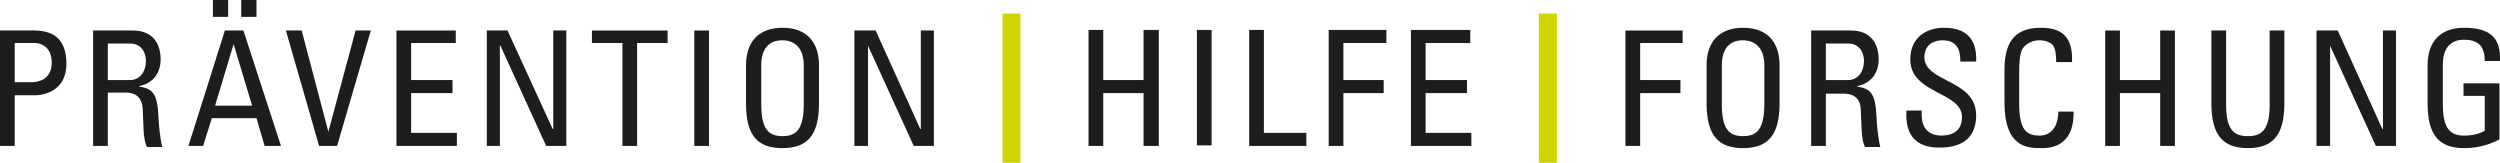
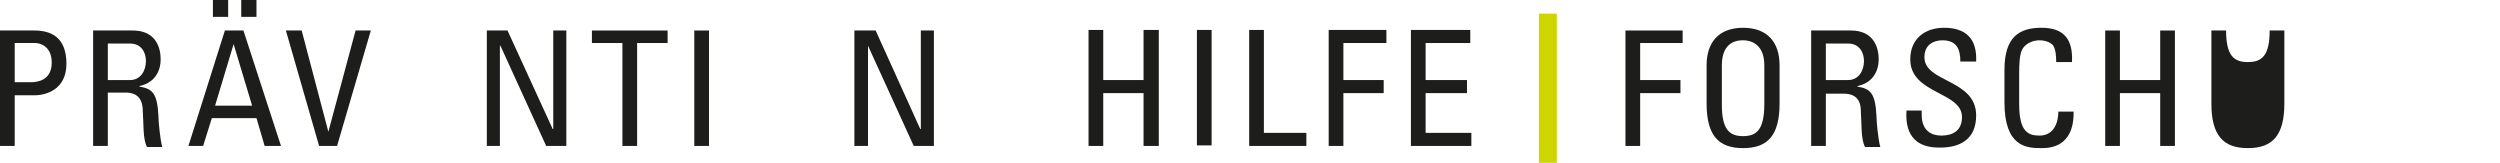
<svg xmlns="http://www.w3.org/2000/svg" xmlns:xlink="http://www.w3.org/1999/xlink" version="1.1" id="Calque_1" x="0px" y="0px" viewBox="0 0 459.1 29.9" style="enable-background:new 0 0 459.1 29.9;" xml:space="preserve">
  <style type="text/css">
	.st0{clip-path:url(#SVGID_2_);fill:#1D1D1B;}
	.st1{clip-path:url(#SVGID_4_);fill:#1D1D1B;}
	.st2{clip-path:url(#SVGID_6_);fill:#CED500;}
</style>
  <g>
    <g>
      <defs>
        <rect id="SVGID_1_" width="459.1" height="29.9" />
      </defs>
      <clipPath id="SVGID_2_">
        <use xlink:href="#SVGID_1_" style="overflow:visible;" />
      </clipPath>
      <path class="st0" d="M0,26.8V5.6h6.3c2.9,0,5.9,1.1,5.9,6.1c0,4.8-3.8,5.8-5.9,5.8H2.7v9.3H0z M2.7,15.1h3c1.1,0,3.8-0.3,3.8-3.6    c0-3.2-2.4-3.6-3-3.6H2.7V15.1z" />
      <path class="st0" d="M19.8,17v9.8h-2.7V5.6h7.3c3.8,0,5.1,2.6,5.1,5.3c0,2.5-1.4,4.4-3.9,4.9v0.1c2.4,0.4,3.3,1.2,3.5,5.5    c0,0.9,0.3,4.2,0.7,5.6H27c-0.8-1.5-0.6-4.2-0.8-7.1C26,17.1,23.9,17,23,17H19.8z M19.8,14.7h4.1c1.9,0,2.9-1.7,2.9-3.5    c0-1.5-0.8-3.2-2.9-3.2h-4.1V14.7z" />
      <path class="st0" d="M41.3,5.6h3.4l6.9,21.2h-3l-1.5-5.1h-8.2l-1.6,5.1h-2.7L41.3,5.6z M41.9,3.1h-2.8V0h2.8V3.1z M42.9,8.1    L42.9,8.1l-3.4,11.3h6.8L42.9,8.1z M47.1,3.1h-2.8V0h2.8V3.1z" />
      <polygon class="st0" points="61.9,26.8 58.6,26.8 52.5,5.6 55.4,5.6 60.3,24.2 60.3,24.2 65.3,5.6 68.1,5.6   " />
-       <polygon class="st0" points="72.8,26.8 72.8,5.6 83.7,5.6 83.7,7.9 75.5,7.9 75.5,14.7 83.1,14.7 83.1,17.1 75.5,17.1 75.5,24.4     83.9,24.4 83.9,26.8   " />
      <polygon class="st0" points="104,5.6 104,26.8 100.3,26.8 91.9,8.4 91.8,8.4 91.8,26.8 89.4,26.8 89.4,5.6 93.2,5.6 101.5,23.7     101.6,23.7 101.6,5.6   " />
      <polygon class="st0" points="122.6,5.6 122.6,7.9 117,7.9 117,26.8 114.3,26.8 114.3,7.9 108.7,7.9 108.7,5.6   " />
      <rect x="127.5" y="5.6" class="st0" width="2.7" height="21.2" />
-       <path class="st0" d="M137,19v-7c0-4.2,2.2-6.9,6.7-6.9c4.5,0,6.7,2.7,6.7,6.9v7c0,5.9-2.2,8.2-6.7,8.2C139.1,27.2,137,24.9,137,19     M147.6,19.1V12c0-4.4-3.1-4.6-3.9-4.6c-0.9,0-3.9,0.1-3.9,4.6v7.2c0,4.6,1.4,5.8,3.9,5.8C146.2,25,147.6,23.8,147.6,19.1" />
      <polygon class="st0" points="171.5,5.6 171.5,26.8 167.8,26.8 159.4,8.4 159.4,8.4 159.4,26.8 156.9,26.8 156.9,5.6 160.8,5.6     169,23.7 169.1,23.7 169.1,5.6   " />
      <polygon class="st0" points="199.9,26.8 199.9,5.5 202.6,5.5 202.6,14.7 210,14.7 210,5.5 212.8,5.5 212.8,26.8 210,26.8     210,17.1 202.6,17.1 202.6,26.8   " />
      <rect x="219.8" y="5.5" class="st0" width="2.7" height="21.2" />
      <polygon class="st0" points="229.4,26.8 229.4,5.5 232.1,5.5 232.1,24.4 239.9,24.4 239.9,26.8   " />
      <polygon class="st0" points="244,26.8 244,5.5 254.6,5.5 254.6,7.9 246.7,7.9 246.7,14.7 254.1,14.7 254.1,17.1 246.7,17.1     246.7,26.8   " />
      <polygon class="st0" points="259.1,26.8 259.1,5.5 270,5.5 270,7.9 261.8,7.9 261.8,14.7 269.4,14.7 269.4,17.1 261.8,17.1     261.8,24.4 270.2,24.4 270.2,26.8   " />
      <polygon class="st0" points="298.5,26.8 298.5,5.6 309,5.6 309,7.9 301.2,7.9 301.2,14.7 308.6,14.7 308.6,17.1 301.2,17.1     301.2,26.8   " />
      <path class="st0" d="M313.4,19v-7c0-4.2,2.2-6.9,6.7-6.9c4.5,0,6.7,2.7,6.7,6.9v7c0,5.9-2.2,8.2-6.7,8.2    C315.6,27.2,313.4,24.9,313.4,19 M324,19.1V12c0-4.4-3.1-4.6-3.9-4.6c-0.9,0-3.9,0.1-3.9,4.6v7.2c0,4.6,1.4,5.8,3.9,5.8    C322.6,25,324,23.8,324,19.1" />
      <path class="st0" d="M335.3,17v9.8h-2.7V5.6h7.3c3.8,0,5.1,2.6,5.1,5.3c0,2.5-1.4,4.4-3.9,4.9v0.1c2.4,0.4,3.3,1.2,3.5,5.5    c0,0.9,0.3,4.2,0.7,5.6h-2.8c-0.8-1.5-0.6-4.2-0.8-7.1c-0.2-2.6-2.3-2.7-3.2-2.7H335.3z M335.3,14.7h4.1c1.9,0,2.9-1.7,2.9-3.5    c0-1.5-0.8-3.2-2.9-3.2h-4.1V14.7z" />
      <path class="st0" d="M352.9,20.5v0.6c0,2.9,1.8,3.8,3.6,3.8c2.1,0,3.8-0.9,3.8-3.4c0-4.7-9.5-4.2-9.5-10.6c0-3.8,2.7-5.8,6.2-5.8    c3.9,0,6.1,1.9,5.9,6.2H360c0-2.3-0.7-3.9-3.3-3.9c-1.6,0-3.3,0.8-3.3,3.1c0,4.7,9.5,4,9.5,10.7c0,4.5-3.1,5.9-6.6,5.9    c-6.3,0.1-6.3-4.7-6.2-6.8H352.9z" />
      <path class="st0" d="M377.6,11.4c0-1.2-0.1-2.4-0.6-3.1c-0.6-0.7-1.8-0.9-2.4-0.9c-2.2,0-3.1,1.4-3.2,1.6    c-0.1,0.2-0.6,0.8-0.6,4.4v5.7c0,5.2,1.7,5.8,3.8,5.8c0.8,0,3.3-0.3,3.4-4.4h2.8c0.1,6.7-4.6,6.7-6,6.7c-2.6,0-6.7-0.2-6.7-8.4v-6    c0-6,2.7-7.7,6.8-7.7c4.2,0,5.8,2.2,5.6,6.3H377.6z" />
      <polygon class="st0" points="386.6,26.8 386.6,5.6 389.3,5.6 389.3,14.7 396.7,14.7 396.7,5.6 399.4,5.6 399.4,26.8 396.7,26.8     396.7,17.1 389.3,17.1 389.3,26.8   " />
-       <path class="st0" d="M406.1,5.6h2.7v13.6c0,4.6,1.4,5.8,4,5.8c2.6,0,4-1.2,4-5.8V5.6h2.7V19c0,5.9-2.2,8.2-6.7,8.2    c-4.5,0-6.7-2.3-6.7-8.2V5.6z" />
+       <path class="st0" d="M406.1,5.6h2.7c0,4.6,1.4,5.8,4,5.8c2.6,0,4-1.2,4-5.8V5.6h2.7V19c0,5.9-2.2,8.2-6.7,8.2    c-4.5,0-6.7-2.3-6.7-8.2V5.6z" />
    </g>
    <g>
      <defs>
-         <rect id="SVGID_3_" width="459.1" height="29.9" />
-       </defs>
+         </defs>
      <clipPath id="SVGID_4_">
        <use xlink:href="#SVGID_3_" style="overflow:visible;" />
      </clipPath>
-       <polygon class="st1" points="440,5.6 440,26.8 436.3,26.8 427.9,8.4 427.9,8.4 427.9,26.8 425.4,26.8 425.4,5.6 429.3,5.6     437.5,23.7 437.6,23.7 437.6,5.6   " />
      <path class="st1" d="M456.3,11.2c0-2.5-1-3.9-3.8-3.9c-0.9,0-3.9,0.1-3.9,4.6v7.2c0,4.6,1.4,5.8,3.9,5.8c1.9,0,3.2-0.5,3.8-0.9    v-6.4h-3.9v-2.3h6.6v10.3c-1.7,0.9-3.8,1.6-6.5,1.6c-4.5,0-6.7-2.3-6.7-8.2v-7c0-4.2,2.2-6.9,6.7-6.9c4.6,0,6.8,1.7,6.6,6.1H456.3    z" />
    </g>
    <g>
      <defs>
        <rect id="SVGID_5_" width="459.1" height="29.9" />
      </defs>
      <clipPath id="SVGID_6_">
        <use xlink:href="#SVGID_5_" style="overflow:visible;" />
      </clipPath>
-       <rect x="184.1" y="2.5" class="st2" width="3.3" height="27.4" />
      <rect x="282.6" y="2.5" class="st2" width="3.3" height="27.4" />
    </g>
  </g>
</svg>